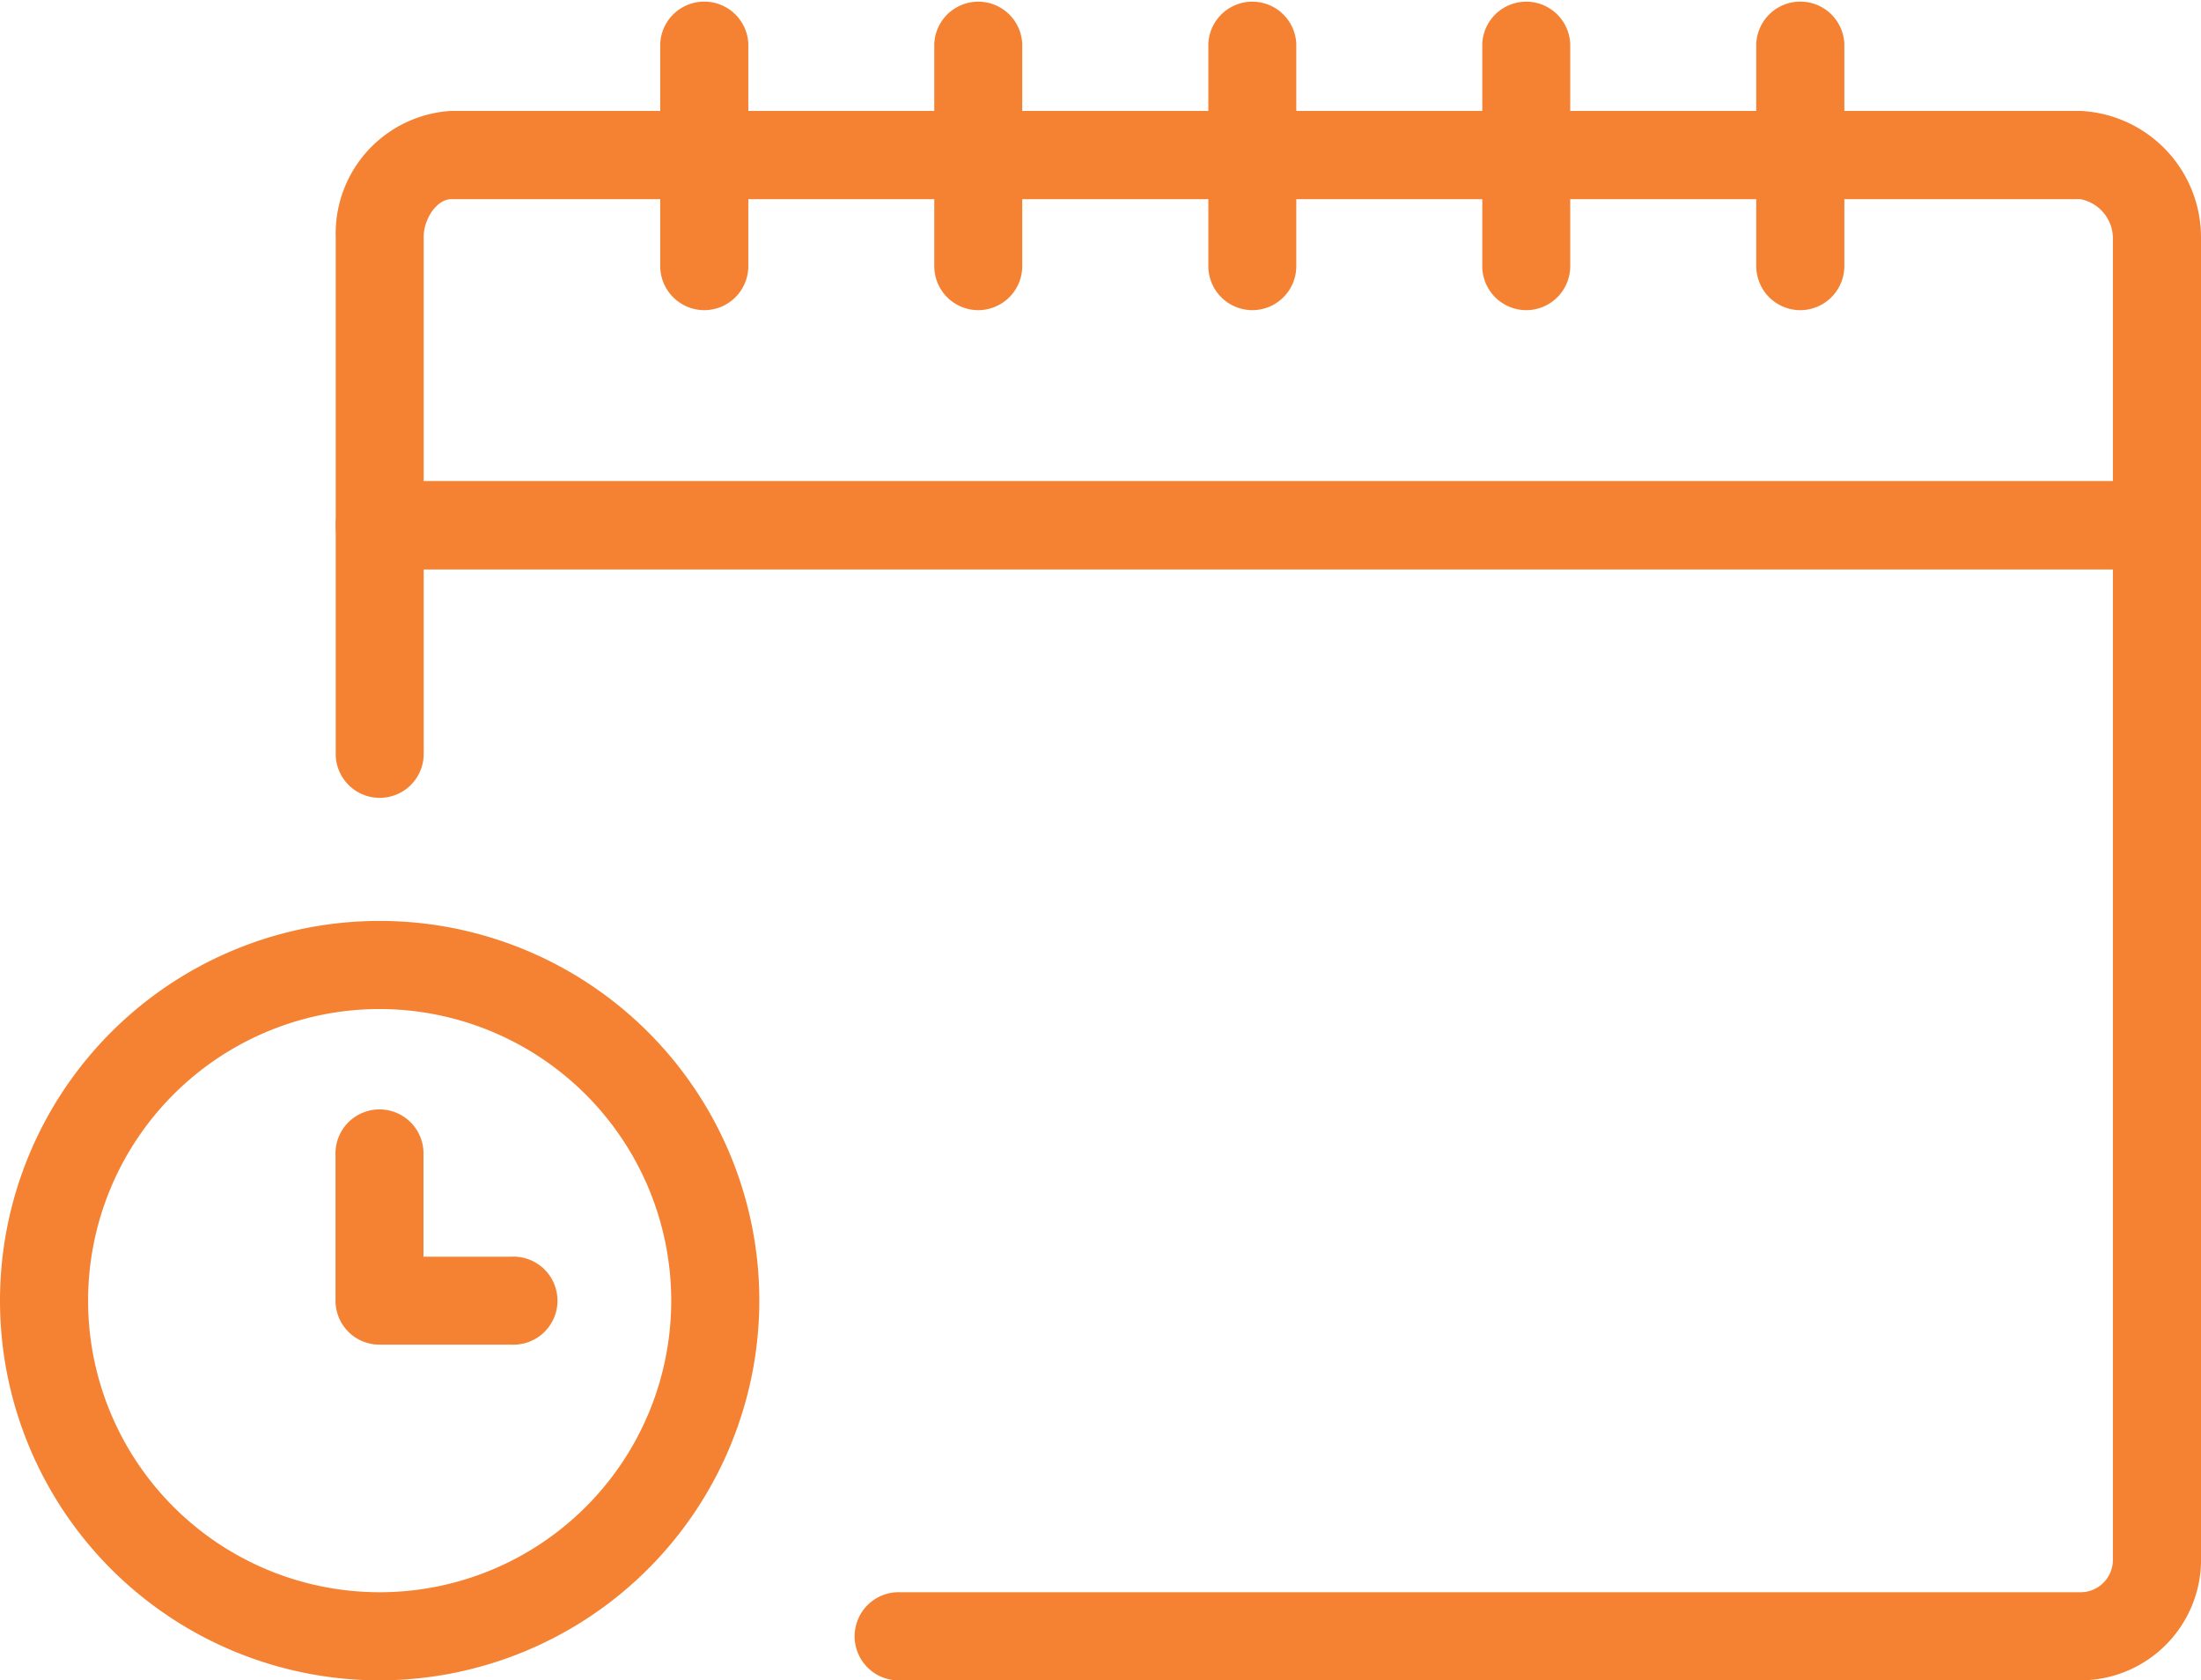
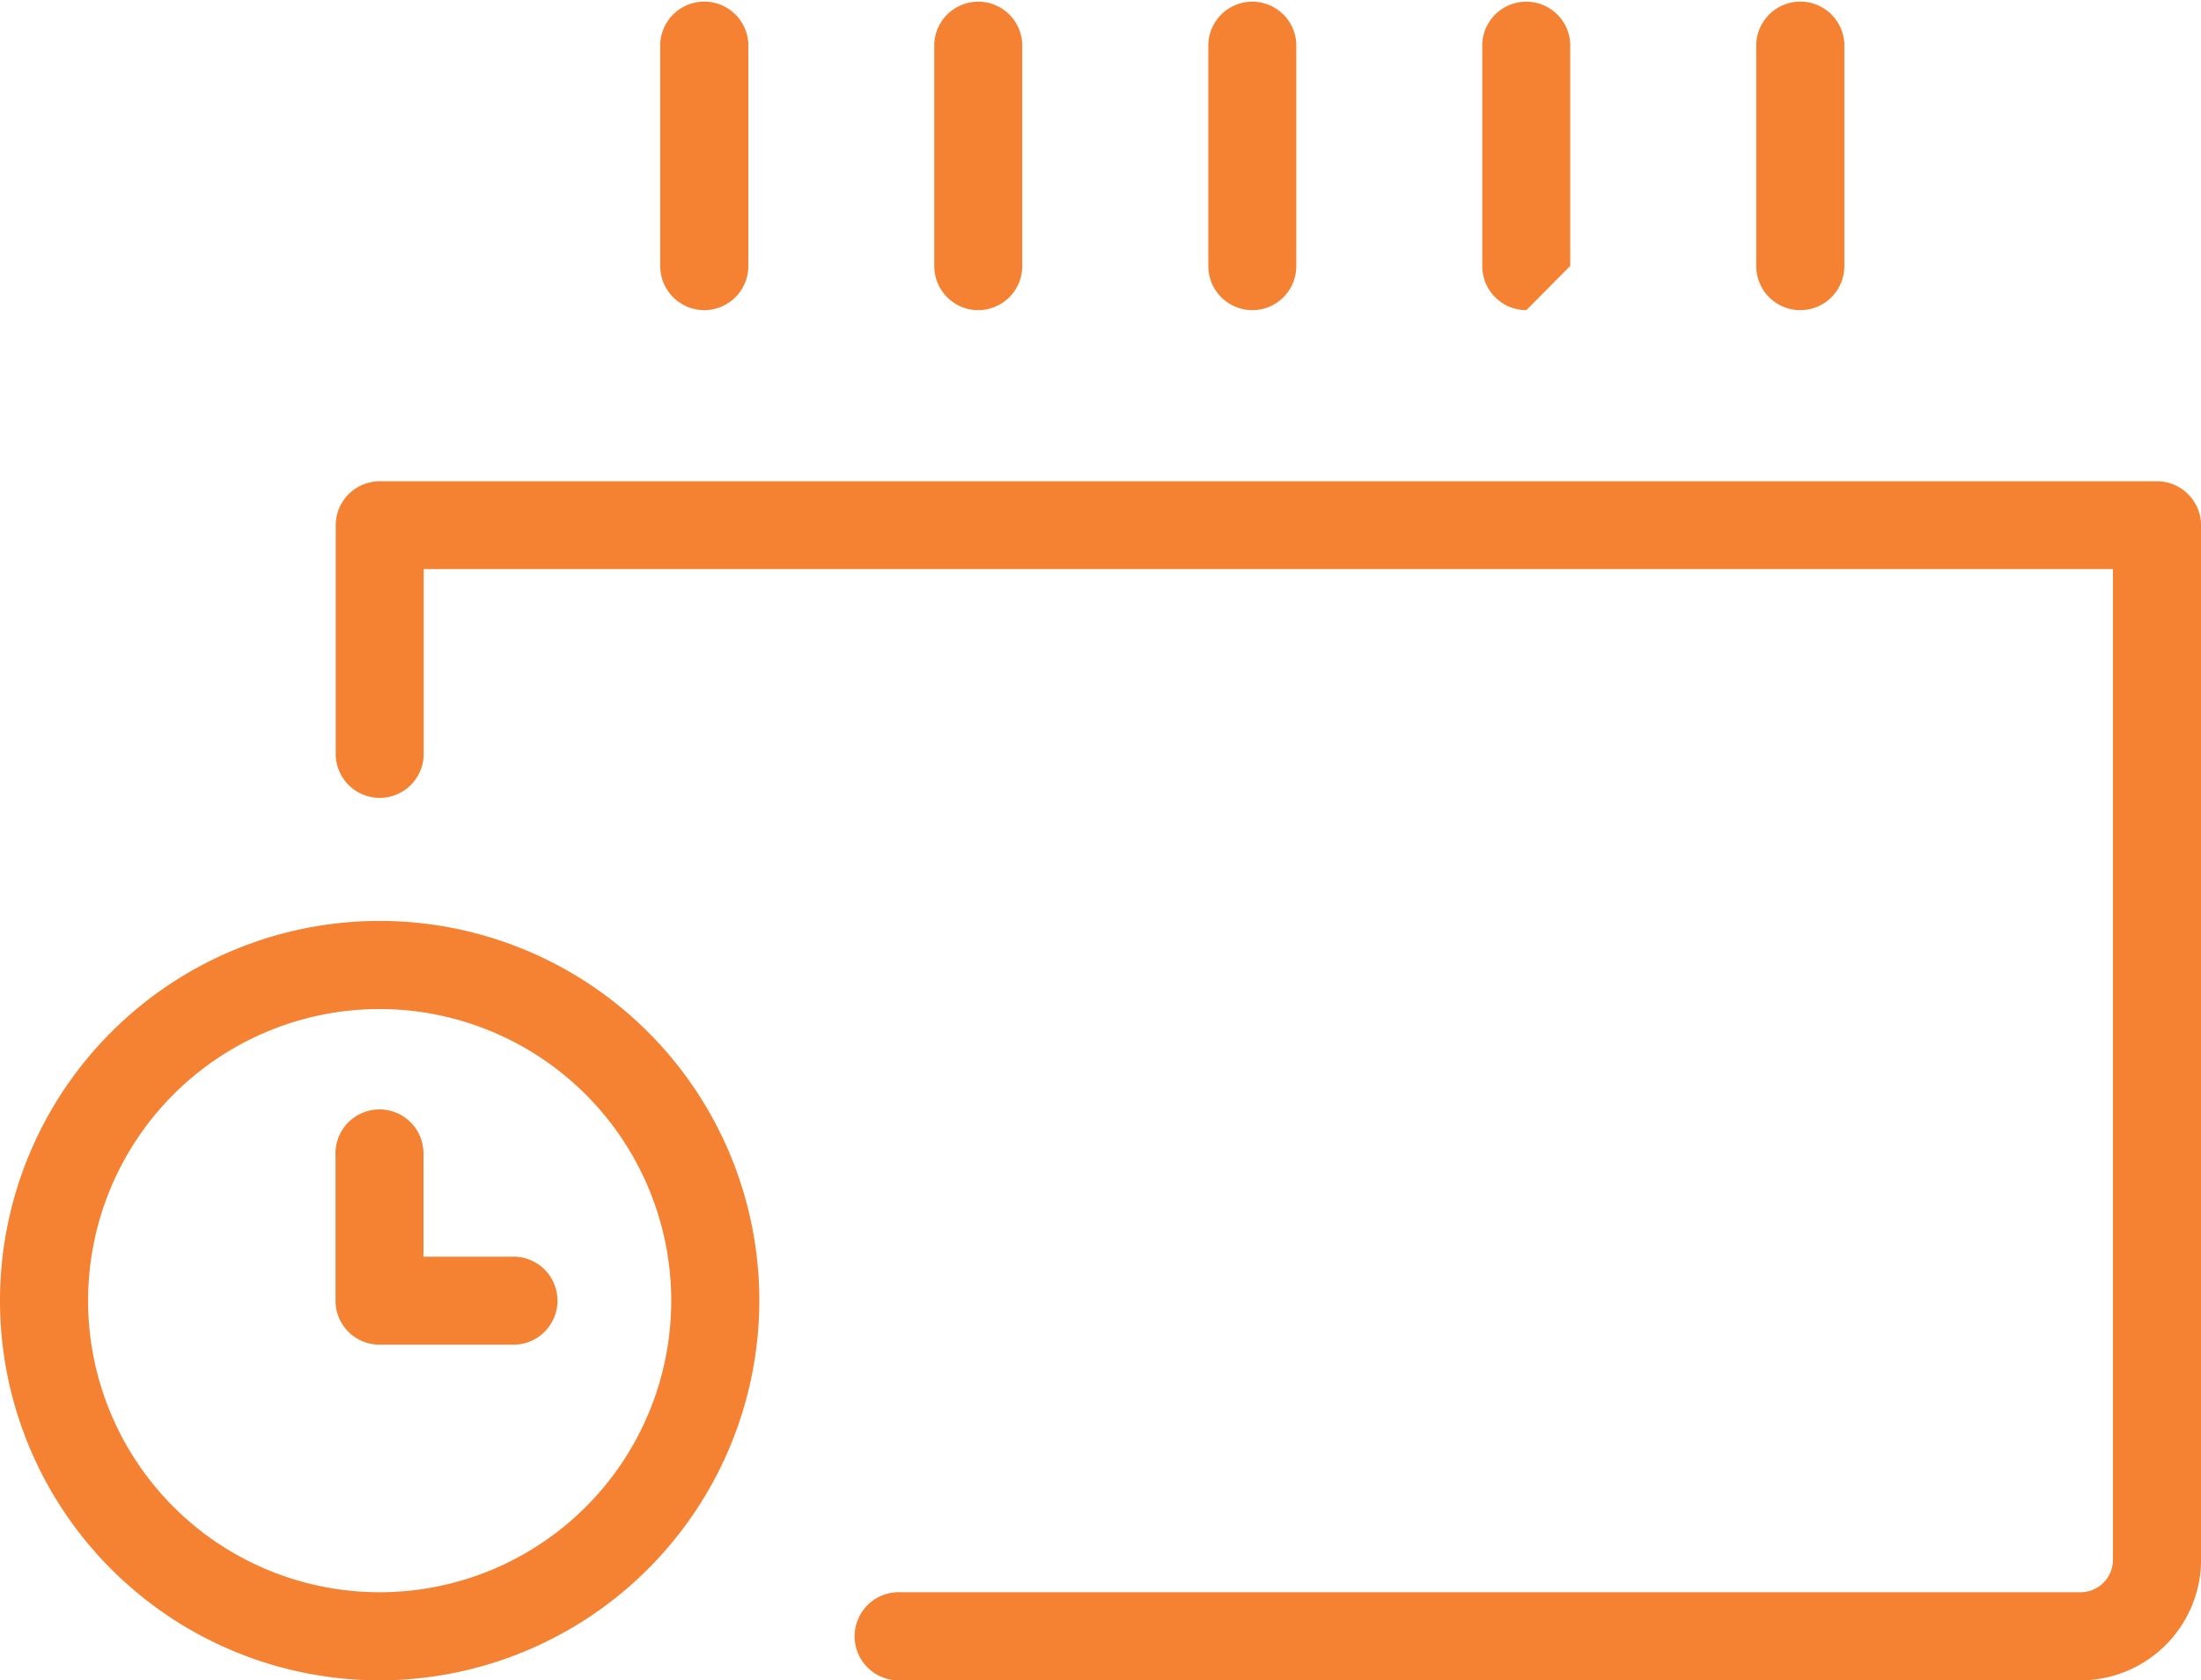
<svg xmlns="http://www.w3.org/2000/svg" width="31.554" height="24.087" viewBox="0 0 31.554 24.087">
  <g id="calendar_icon" transform="translate(-377.82 -27.788)">
    <g id="Gruppe_95" data-name="Gruppe 95" transform="translate(382.633 29.378)">
      <g id="Gruppe_94" data-name="Gruppe 94">
-         <path id="Pfad_16" data-name="Pfad 16" d="M406.269,35.133h-25.48a.63.63,0,0,1-.63-.632V30.367a1.759,1.759,0,0,1,1.656-1.806h23.357a1.815,1.815,0,0,1,1.728,1.806V34.5A.632.632,0,0,1,406.269,35.133ZM381.42,33.869h24.217v-3.5a.575.575,0,0,0-.465-.543H381.815c-.2,0-.395.274-.395.543Z" transform="translate(-380.159 -28.561)" fill="#f58232" />
-       </g>
+         </g>
    </g>
    <g id="Gruppe_97" data-name="Gruppe 97" transform="translate(382.633 34.687)">
      <g id="Gruppe_96" data-name="Gruppe 96">
        <path id="Pfad_17" data-name="Pfad 17" d="M405.172,48.329H388.255a.632.632,0,1,1,0-1.263h16.917a.464.464,0,0,0,.465-.465V32.4H381.42v2.673a.631.631,0,0,1-1.261,0v-3.3a.631.631,0,0,1,.63-.632h25.48a.633.633,0,0,1,.632.632V46.6A1.731,1.731,0,0,1,405.172,48.329Z" transform="translate(-380.159 -31.141)" fill="#f58232" />
      </g>
    </g>
    <g id="Gruppe_99" data-name="Gruppe 99" transform="translate(391.214 27.788)">
      <g id="Gruppe_98" data-name="Gruppe 98">
        <path id="Pfad_18" data-name="Pfad 18" d="M383.988,32.234a.631.631,0,0,1-.63-.632V28.418a.631.631,0,0,1,1.261,0V31.6A.632.632,0,0,1,383.988,32.234Z" transform="translate(-383.358 -27.788)" fill="#f58232" />
      </g>
    </g>
    <g id="Gruppe_101" data-name="Gruppe 101" transform="translate(395.142 27.788)">
      <g id="Gruppe_100" data-name="Gruppe 100">
        <path id="Pfad_19" data-name="Pfad 19" d="M385.9,32.234a.632.632,0,0,1-.632-.632V28.418a.631.631,0,0,1,1.261,0V31.6A.631.631,0,0,1,385.9,32.234Z" transform="translate(-385.267 -27.788)" fill="#f58232" />
      </g>
    </g>
    <g id="Gruppe_103" data-name="Gruppe 103" transform="translate(399.07 27.788)">
      <g id="Gruppe_102" data-name="Gruppe 102">
-         <path id="Pfad_20" data-name="Pfad 20" d="M387.808,32.234a.632.632,0,0,1-.632-.632V28.418a.631.631,0,0,1,1.261,0V31.6A.631.631,0,0,1,387.808,32.234Z" transform="translate(-387.176 -27.788)" fill="#f58232" />
+         <path id="Pfad_20" data-name="Pfad 20" d="M387.808,32.234a.632.632,0,0,1-.632-.632V28.418a.631.631,0,0,1,1.261,0V31.6Z" transform="translate(-387.176 -27.788)" fill="#f58232" />
      </g>
    </g>
    <g id="Gruppe_105" data-name="Gruppe 105" transform="translate(402.998 27.788)">
      <g id="Gruppe_104" data-name="Gruppe 104">
        <path id="Pfad_21" data-name="Pfad 21" d="M389.717,32.234a.632.632,0,0,1-.632-.632V28.418a.632.632,0,0,1,1.263,0V31.6A.633.633,0,0,1,389.717,32.234Z" transform="translate(-389.085 -27.788)" fill="#f58232" />
      </g>
    </g>
    <g id="Gruppe_107" data-name="Gruppe 107" transform="translate(387.285 27.788)">
      <g id="Gruppe_106" data-name="Gruppe 106">
        <path id="Pfad_22" data-name="Pfad 22" d="M382.08,32.234a.633.633,0,0,1-.632-.632V28.418a.632.632,0,0,1,1.263,0V31.6A.632.632,0,0,1,382.08,32.234Z" transform="translate(-381.448 -27.788)" fill="#f58232" />
      </g>
    </g>
    <g id="Gruppe_109" data-name="Gruppe 109" transform="translate(377.82 40.989)">
      <g id="Gruppe_108" data-name="Gruppe 108">
        <path id="Pfad_23" data-name="Pfad 23" d="M383.262,45.09a5.443,5.443,0,1,1,5.444-5.444A5.45,5.45,0,0,1,383.262,45.09Zm0-9.623a4.18,4.18,0,1,0,4.181,4.179A4.185,4.185,0,0,0,383.262,35.467Z" transform="translate(-377.82 -34.204)" fill="#f58232" />
      </g>
    </g>
    <g id="Gruppe_111" data-name="Gruppe 111" transform="translate(382.633 43.715)">
      <g id="Gruppe_110" data-name="Gruppe 110">
        <path id="Pfad_24" data-name="Pfad 24" d="M382.686,38.877h-1.9a.63.63,0,0,1-.63-.632V36.161a.631.631,0,1,1,1.261,0v1.455h1.265a.631.631,0,1,1,0,1.261Z" transform="translate(-380.159 -35.529)" fill="#f58232" />
      </g>
    </g>
  </g>
</svg>